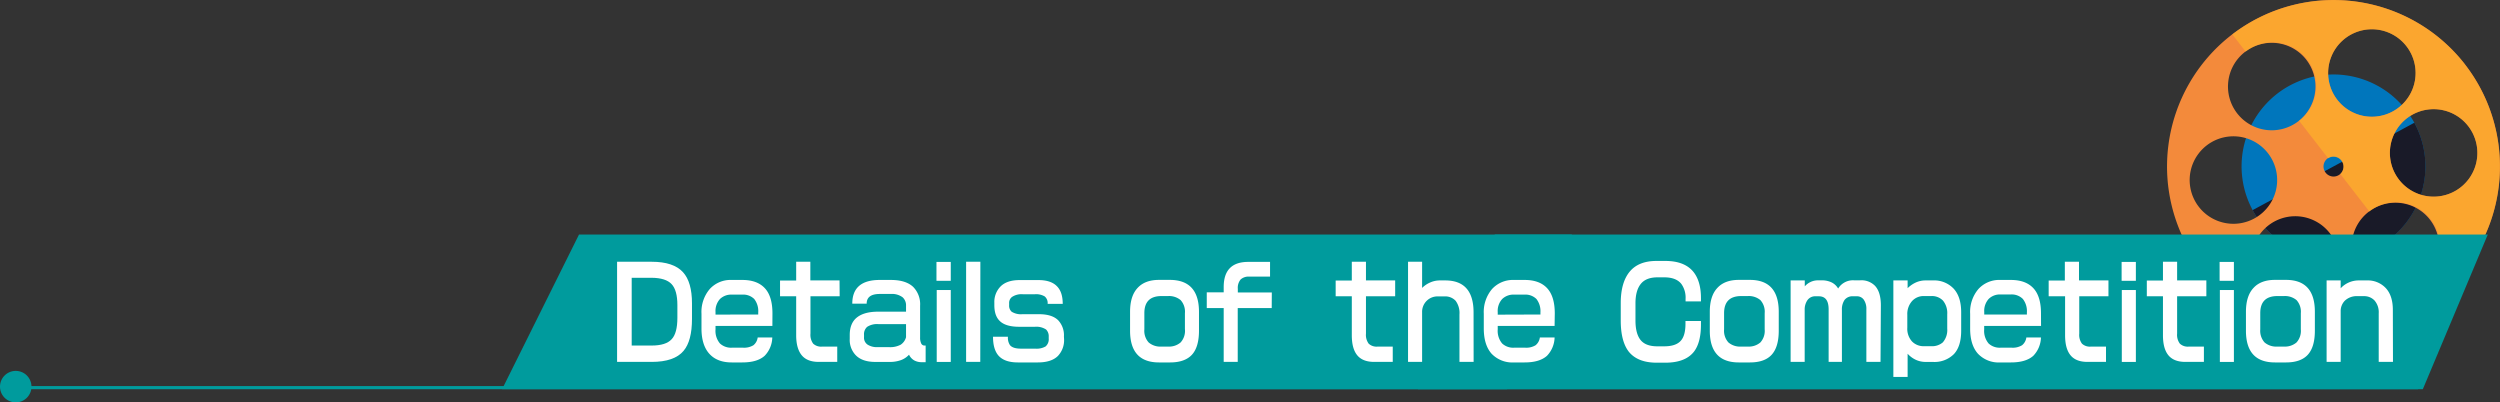
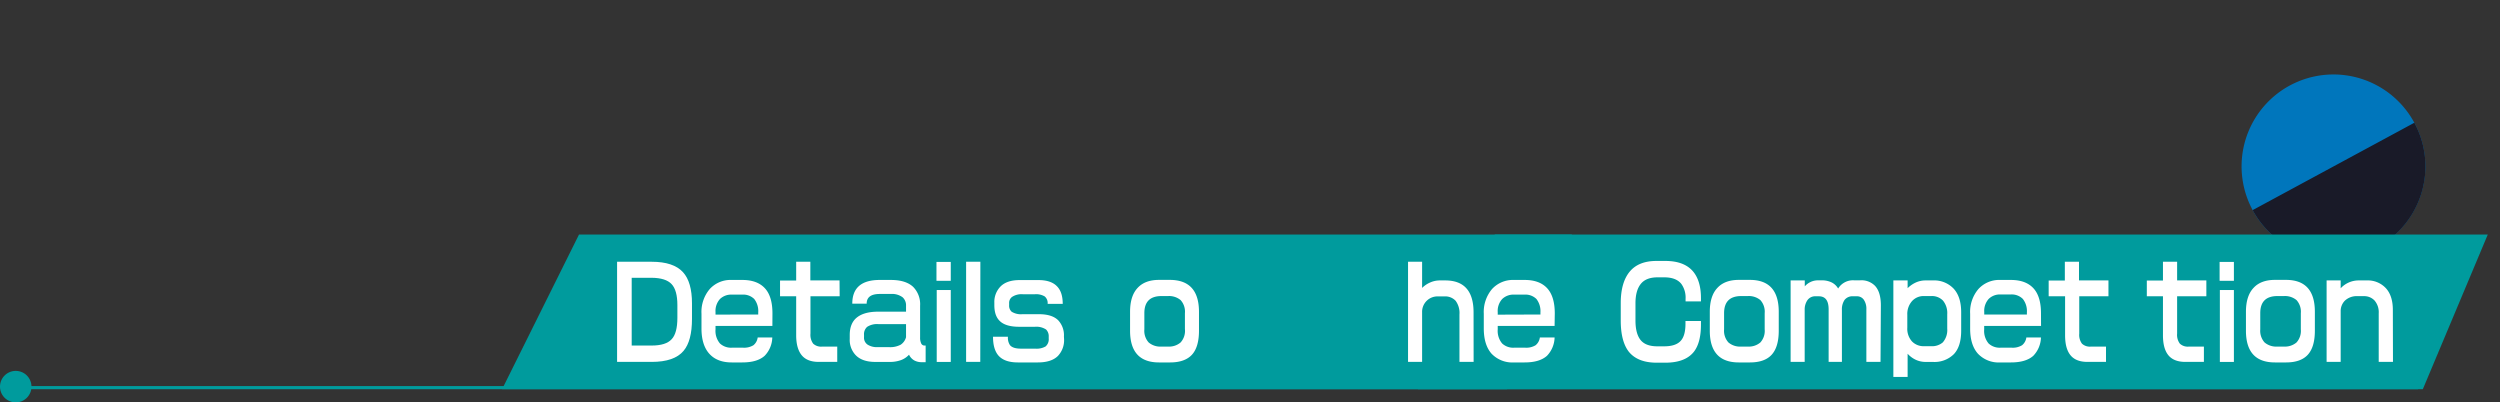
<svg xmlns="http://www.w3.org/2000/svg" viewBox="0 0 794.42 127.86">
  <rect x="0" y="0" width="794.42" height="127.86" fill="#333333" stroke="none" />
  <defs>
    <style>.cls-1,.cls-5{fill:none;}.cls-2{clip-path:url(#clip-path);}.cls-3{clip-path:url(#clip-path-2);}.cls-4{fill:#009b9d;}.cls-5{stroke:#009b9d;}.cls-6{fill:#0076bc;}.cls-7{fill:#191a28;}.cls-8{fill:#f38a3b;}.cls-9{opacity:0.64;}.cls-10{clip-path:url(#clip-path-4);}.cls-11{fill:#ffb528;}.cls-12{fill:#fff;}</style>
    <clipPath id="clip-path" transform="translate(0 0)">
      <rect class="cls-1" width="799.17" height="127.86" />
    </clipPath>
    <clipPath id="clip-path-2" transform="translate(0 0)">
      <rect class="cls-1" width="799.17" height="127.86" />
    </clipPath>
    <clipPath id="clip-path-4" transform="translate(0 0)">
      <rect class="cls-1" x="700.33" y="-6.99" width="103.09" height="102.62" />
    </clipPath>
  </defs>
  <g id="Layer_2" data-name="Layer 2">
    <g id="Layer_2-2" data-name="Layer 2">
      <g class="cls-2">
        <g class="cls-3">
          <path class="cls-4" d="M0,122.86a5,5,0,1,0,5-5,5,5,0,0,0-5,5" transform="translate(0 0)" />
        </g>
        <line class="cls-5" x1="768.42" y1="123.18" x2="3.42" y2="123.18" />
        <g class="cls-3">
          <path class="cls-6" d="M721.35,74a29.2,29.2,0,1,0-1-41.27,29.21,29.21,0,0,0,1,41.27" transform="translate(0 0)" />
          <path class="cls-7" d="M715.82,66.77A29.2,29.2,0,0,0,767.21,39Z" transform="translate(0 0)" />
-           <path class="cls-8" d="M775.2,62.36a13.9,13.9,0,1,1,11.9-15.63,13.89,13.89,0,0,1-11.9,15.63M730.38,38.5A13.9,13.9,0,1,1,732.88,19a13.9,13.9,0,0,1-2.5,19.49M739,54.85a3.19,3.19,0,1,1,4.48.58,3.18,3.18,0,0,1-4.48-.58m30.67,34.44a13.89,13.89,0,1,1,2.49-19.49,13.9,13.9,0,0,1-2.49,19.49M723.48,55.34a13.9,13.9,0,1,1-15.64-11.9,13.9,13.9,0,0,1,15.64,11.9M742.2,87.88a13.89,13.89,0,1,1-7.58-18.13,13.88,13.88,0,0,1,7.58,18.13m-1.36-69.95a13.9,13.9,0,1,1,7.59,18.12,13.9,13.9,0,0,1-7.59-18.12m-31.68-6.88a52.9,52.9,0,1,0,74.21,9.5,52.91,52.91,0,0,0-74.21-9.5" transform="translate(0 0)" />
          <g class="cls-9">
            <g class="cls-10">
-               <path class="cls-11" d="M775.2,62.37a13.9,13.9,0,1,1,11.91-15.64A13.89,13.89,0,0,1,775.2,62.37M740.85,17.93a13.89,13.89,0,1,1,7.58,18.13,13.89,13.89,0,0,1-7.58-18.13m42.52,2.62a52.89,52.89,0,0,0-74-9.61l4.23,5.46a13.88,13.88,0,0,1,17,22l9.2,11.9a3.18,3.18,0,0,1,3.88,5l9.21,11.9a13.88,13.88,0,0,1,17,22L774,94.63a52.9,52.9,0,0,0,9.33-74.08" transform="translate(0 0)" />
-             </g>
+               </g>
          </g>
        </g>
        <polygon class="cls-4" points="790.54 74.53 475.02 74.53 450.59 123.67 769.9 123.67 790.54 74.53" />
        <polygon class="cls-4" points="499.5 74.53 183.99 74.53 159.55 123.67 478.87 123.67 499.5 74.53" />
        <path class="cls-12" d="M219.89,101.34q0,7-2.68,10.16Q214.27,115,207.09,115h-11V83.18h11q6.93,0,9.95,3.32,2.85,3.12,2.85,9.92Zm-4.64-.35V96.93q0-4.7-1.85-6.66t-6.31-2h-6.36v21.53h6.36q4.5,0,6.33-2C214.64,106.53,215.25,104.25,215.25,101Z" transform="translate(0 0)" />
        <path class="cls-12" d="M245.44,103.57H227.37v1.09a6.21,6.21,0,0,0,1.41,4.49,5.18,5.18,0,0,0,3.87,1.33h3.41a5.7,5.7,0,0,0,3.36-.78,3.81,3.81,0,0,0,1.35-2.46h4.64a8.63,8.63,0,0,1-2.43,5.82c-1.57,1.41-3.93,2.11-7.1,2.11h-3.37c-3.1,0-5.47-.93-7.12-2.77s-2.48-4.52-2.48-8V99.7a11.23,11.23,0,0,1,2.62-7.85,8.94,8.94,0,0,1,7-2.89h3.37q4.71,0,7.14,2.62c1.62,1.74,2.42,4.42,2.42,8Zm-4.5-3.63v-.63A6.26,6.26,0,0,0,239.66,95a5,5,0,0,0-3.81-1.38h-3.31A5.13,5.13,0,0,0,228.8,95a5.65,5.65,0,0,0-1.43,4.18v.79Z" transform="translate(0 0)" />
        <path class="cls-12" d="M266.82,94.15h-9.28V106a4.72,4.72,0,0,0,.86,3.2,3.67,3.67,0,0,0,2.83.94h4.82V115h-5.87c-2.44,0-4.24-.69-5.4-2.09S253,109.4,253,106.54V94.15h-5.13v-5H253V83.18h4.5v5.93h9.28Z" transform="translate(0 0)" />
        <path class="cls-12" d="M294.14,115.09h-1.23a4.84,4.84,0,0,1-2.4-.57,4.07,4.07,0,0,1-1.65-1.81,6.51,6.51,0,0,1-2.56,1.72,10.37,10.37,0,0,1-3.66.58h-4.46c-2.77,0-4.84-.7-6.23-2.11a7,7,0,0,1-1.93-5.23v-1.21q0-3.79,2.32-5.61c1.55-1.21,3.78-1.81,6.71-1.81h8.86V97.16a3.42,3.42,0,0,0-1.09-2.69,5.63,5.63,0,0,0-3.72-1.06h-3.48c-2.82,0-4.22,1-4.22,3.09h-4.57q0-7.55,8.75-7.54h3.52q4.71,0,7.06,2.19a7.81,7.81,0,0,1,2.22,6v10.08a4.22,4.22,0,0,0,.35,1.91,1.15,1.15,0,0,0,1.09.67h.32Zm-6.23-7.93V103h-8.72a5.81,5.81,0,0,0-3.63.86,3.08,3.08,0,0,0-1,2.54v.74a2.63,2.63,0,0,0,1.18,2.4,5.39,5.39,0,0,0,3,.77h3.76a7.16,7.16,0,0,0,3.7-.77A4.14,4.14,0,0,0,287.91,107.16Z" transform="translate(0 0)" />
        <path class="cls-12" d="M302.12,89.23h-4.54v-6h4.54Zm0,25.78h-4.46V92.16h4.46Z" transform="translate(0 0)" />
        <path class="cls-12" d="M311.5,115H307V83.18h4.53Z" transform="translate(0 0)" />
        <path class="cls-12" d="M338.12,107.63a7.27,7.27,0,0,1-1.94,5.47q-2.07,2.07-6.43,2.07h-6.29q-4.36,0-6.26-2.27-1.65-2-1.65-5.89h4.74a4.2,4.2,0,0,0,.64,2.65c.61.76,1.78,1.13,3.51,1.13H329a5.7,5.7,0,0,0,3.25-.7,3,3,0,0,0,1-2.54V107a3,3,0,0,0-.85-2.3,5.61,5.61,0,0,0-3.51-.86h-5q-4.11,0-6-1.66c-1.28-1.11-1.92-2.83-1.92-5.18v-.82a7,7,0,0,1,1.83-5Q319.81,89,324,89h6q4,0,5.9,2c1.2,1.23,1.8,3.07,1.8,5.55h-4.79a2.76,2.76,0,0,0-.93-2.35,5.34,5.34,0,0,0-3.11-.7H325a5.41,5.41,0,0,0-3.41.86,2.37,2.37,0,0,0-.92,2v.59a2.57,2.57,0,0,0,.81,2.11,5.55,5.55,0,0,0,3.41.78h5.24q4.26,0,6.19,2a6.94,6.94,0,0,1,1.76,5.12Z" transform="translate(0 0)" />
        <path class="cls-12" d="M381,105.09c0,3.44-.75,6-2.23,7.62s-3.81,2.46-6.95,2.46h-3.51q-9.21,0-9.21-10.08v-6q0-5,2.35-7.55c1.57-1.74,3.86-2.6,6.86-2.6h3.51Q381,89,381,99.11Zm-4.47-.43V99.51a5.45,5.45,0,0,0-1.37-4.15,5.73,5.73,0,0,0-4-1.28h-2.08q-5.44,0-5.44,5.43v5.15a5.5,5.5,0,0,0,1.37,4.16,5.69,5.69,0,0,0,4.07,1.31h2.08a5.64,5.64,0,0,0,4-1.31A5.47,5.47,0,0,0,376.54,104.66Z" transform="translate(0 0)" />
-         <path class="cls-12" d="M404.11,97.9h-10.8V115h-4.46V97.9h-5.38v-5h5.38V91.22q0-8,7.8-8h6.93V87.9H397a3.76,3.76,0,0,0-2.76.9,4.15,4.15,0,0,0-.9,3v1.13h10.8Z" transform="translate(0 0)" />
-         <path class="cls-12" d="M443.34,94.15h-9.28V106a4.72,4.72,0,0,0,.86,3.2,3.67,3.67,0,0,0,2.83.94h4.82V115H436.7c-2.44,0-4.24-.69-5.4-2.09s-1.74-3.52-1.74-6.38V94.15h-5.13v-5h5.13V83.18h4.5v5.93h9.28Z" transform="translate(0 0)" />
        <path class="cls-12" d="M468.27,115h-4.5V99.94a6.51,6.51,0,0,0-1.22-4.36A4.51,4.51,0,0,0,459,94.19h-2a4.89,4.89,0,0,0-5.1,5V115h-4.47V83.18h4.47V91.5a8.14,8.14,0,0,1,2.53-1.72,7.47,7.47,0,0,1,3.09-.67h1.73q9,0,9,10.16Z" transform="translate(0 0)" />
        <path class="cls-12" d="M494,103.57H475.93v1.09a6.21,6.21,0,0,0,1.41,4.49,5.14,5.14,0,0,0,3.86,1.33h3.41a5.66,5.66,0,0,0,3.36-.78,3.81,3.81,0,0,0,1.35-2.46H494a8.67,8.67,0,0,1-2.42,5.82q-2.35,2.11-7.1,2.11h-3.38a9.1,9.1,0,0,1-7.12-2.77q-2.47-2.78-2.48-8V99.7a11.28,11.28,0,0,1,2.62-7.85,9,9,0,0,1,7-2.89h3.38q4.71,0,7.13,2.62t2.43,8Zm-4.5-3.63v-.63A6.31,6.31,0,0,0,488.22,95a5,5,0,0,0-3.82-1.38h-3.3a5.13,5.13,0,0,0-3.75,1.4,5.64,5.64,0,0,0-1.42,4.18v.79Z" transform="translate(0 0)" />
        <path class="cls-12" d="M540.51,103.14c0,3.8-.74,6.67-2.21,8.59q-2.74,3.52-9.11,3.52h-2.74q-6,0-8.83-3.44-2.6-3.28-2.6-10V96.34q0-6.56,2.83-10t8.6-3.42h2.74q6,0,8.83,3.36,2.49,3,2.49,8.44v1.05h-4.89V95a7.49,7.49,0,0,0-1.33-4.76q-1.65-2.11-5.45-2.11H526.7q-3.63,0-5.31,2.09t-1.69,6.11v5.51q0,4.19,1.63,6.21t5.37,2h2.14c2.55,0,4.35-.64,5.38-1.91.91-1.1,1.37-2.85,1.37-5.28V102h4.92Z" transform="translate(0 0)" />
        <path class="cls-12" d="M565.23,105.09q0,5.16-2.24,7.62c-1.48,1.64-3.8,2.46-6.94,2.46h-3.51q-9.22,0-9.22-10.08v-6q0-5,2.36-7.55c1.57-1.74,3.86-2.6,6.86-2.6h3.51q9.18,0,9.18,10.15Zm-4.47-.43V99.51a5.49,5.49,0,0,0-1.37-4.15,5.73,5.73,0,0,0-4-1.28h-2.08q-5.44,0-5.45,5.43v5.15a5.5,5.5,0,0,0,1.38,4.16,5.69,5.69,0,0,0,4.07,1.31h2.08a5.64,5.64,0,0,0,4-1.31A5.47,5.47,0,0,0,560.76,104.66Z" transform="translate(0 0)" />
        <path class="cls-12" d="M597.57,115h-4.5V98.33a5.11,5.11,0,0,0-.81-3.08,2.61,2.61,0,0,0-2.21-1.1h-1.16a3.19,3.19,0,0,0-2.75,1.16,5.36,5.36,0,0,0-.84,3.22V115h-4.22V98.33c0-2.78-1-4.18-3.13-4.18h-1a3,3,0,0,0-2.6,1.23,5.2,5.2,0,0,0-.88,3.07V115H569V89.11h4.5V91a5.53,5.53,0,0,1,4.15-1.92h1.27a7.11,7.11,0,0,1,3,.61,4.83,4.83,0,0,1,2.18,2,5.52,5.52,0,0,1,5-2.62h2.08a6,6,0,0,1,4.64,1.76q1.86,2,1.86,6.21Z" transform="translate(0 0)" />
        <path class="cls-12" d="M623.2,105.09c0,3.34-.78,5.82-2.34,7.46a8.71,8.71,0,0,1-6.63,2.46h-2.32a7.49,7.49,0,0,1-3.09-.66,8,8,0,0,1-2.64-1.95v7.38h-4.53V89.11h4.53v2.47a9,9,0,0,1,2.62-1.82,7.47,7.47,0,0,1,3.11-.65h2.32a8.5,8.5,0,0,1,6.56,2.6q2.41,2.6,2.41,7.52Zm-4.43-.66V99.86a6.23,6.23,0,0,0-1.34-4.32,4.85,4.85,0,0,0-3.79-1.46h-2.25a4.92,4.92,0,0,0-3.84,1.64,6.17,6.17,0,0,0-1.47,4.29v4.14a6,6,0,0,0,1.47,4.32,5.09,5.09,0,0,0,3.84,1.54h2.25a5.24,5.24,0,0,0,3.72-1.21A6,6,0,0,0,618.77,104.43Z" transform="translate(0 0)" />
        <path class="cls-12" d="M648.58,103.57H630.51v1.09a6.21,6.21,0,0,0,1.41,4.49,5.16,5.16,0,0,0,3.87,1.33h3.41a5.64,5.64,0,0,0,3.35-.78,3.82,3.82,0,0,0,1.36-2.46h4.64a8.72,8.72,0,0,1-2.43,5.82q-2.36,2.11-7.1,2.11h-3.38a9.06,9.06,0,0,1-7.11-2.77c-1.66-1.85-2.48-4.52-2.48-8V99.7a11.23,11.23,0,0,1,2.62-7.85,8.93,8.93,0,0,1,7-2.89H639q4.71,0,7.14,2.62t2.42,8Zm-4.5-3.63v-.63A6.31,6.31,0,0,0,642.8,95,5,5,0,0,0,639,93.57h-3.3a5.09,5.09,0,0,0-3.74,1.4,5.65,5.65,0,0,0-1.43,4.18v.79Z" transform="translate(0 0)" />
        <path class="cls-12" d="M670,94.15h-9.28V106a4.66,4.66,0,0,0,.86,3.2,3.66,3.66,0,0,0,2.83.94h4.81V115h-5.87c-2.44,0-4.23-.69-5.39-2.09s-1.74-3.52-1.74-6.38V94.15H651v-5h5.14V83.18h4.5v5.93H670Z" transform="translate(0 0)" />
-         <path class="cls-12" d="M678.71,89.23h-4.53v-6h4.53Zm0,25.78h-4.47V92.16h4.47Z" transform="translate(0 0)" />
        <path class="cls-12" d="M701.11,94.15h-9.29V106a4.66,4.66,0,0,0,.87,3.2,3.66,3.66,0,0,0,2.83.94h4.81V115h-5.87c-2.44,0-4.24-.69-5.4-2.09s-1.74-3.52-1.74-6.38V94.15h-5.13v-5h5.13V83.18h4.5v5.93h9.29Z" transform="translate(0 0)" />
        <path class="cls-12" d="M709.86,89.23h-4.54v-6h4.54Zm0,25.78h-4.46V92.16h4.46Z" transform="translate(0 0)" />
        <path class="cls-12" d="M735.59,105.09q0,5.16-2.23,7.62t-6.94,2.46H722.9q-9.21,0-9.21-10.08v-6q0-5,2.36-7.55c1.57-1.74,3.85-2.6,6.85-2.6h3.52q9.18,0,9.17,10.15Zm-4.46-.43V99.51a5.49,5.49,0,0,0-1.37-4.15,5.75,5.75,0,0,0-4-1.28h-2.07q-5.45,0-5.45,5.43v5.15a5.54,5.54,0,0,0,1.37,4.16,5.73,5.73,0,0,0,4.08,1.31h2.07a5.68,5.68,0,0,0,4-1.31A5.47,5.47,0,0,0,731.13,104.66Z" transform="translate(0 0)" />
        <path class="cls-12" d="M760.41,115h-4.53V99.58a5.72,5.72,0,0,0-1.32-4.08,4.49,4.49,0,0,0-3.39-1.39h-2a5.49,5.49,0,0,0-4,1.39,4.68,4.68,0,0,0-1.38,3.42V115h-4.47V89.11h4.47v2.5a7.77,7.77,0,0,1,5.83-2.5h2.5a7.83,7.83,0,0,1,6,2.43q2.25,2.42,2.25,6.95Z" transform="translate(0 0)" />
      </g>
    </g>
  </g>
</svg>